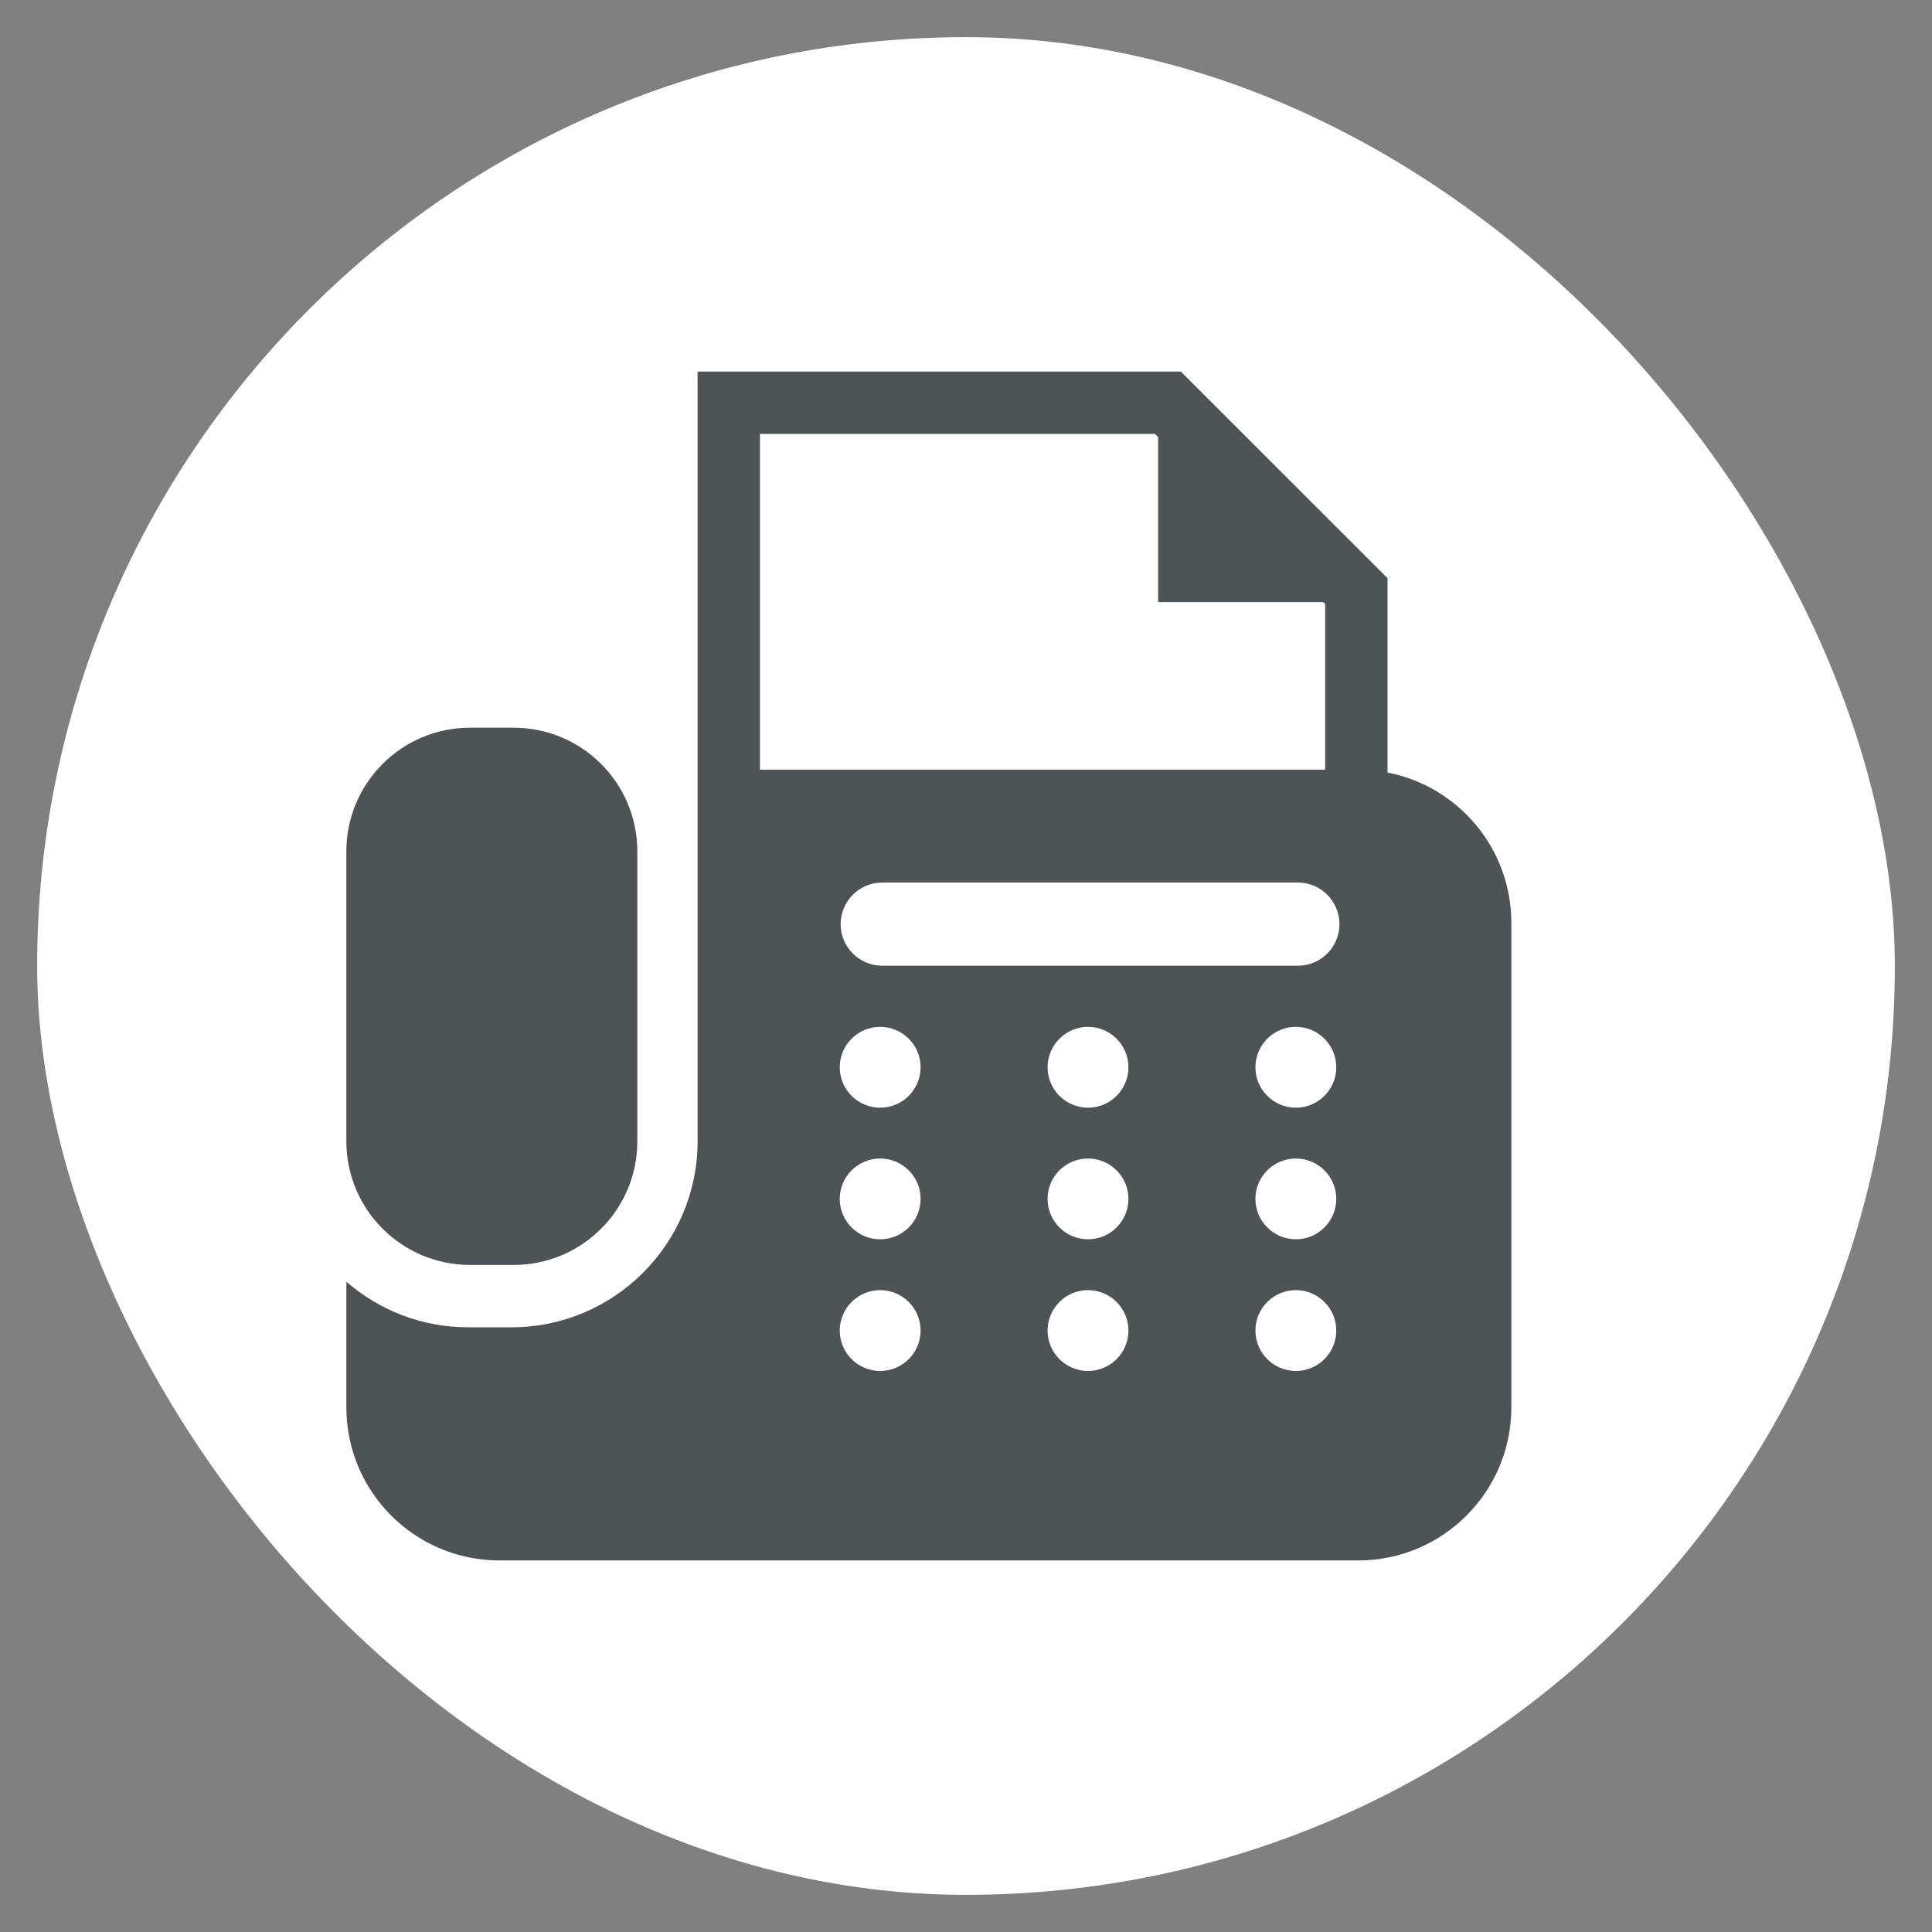
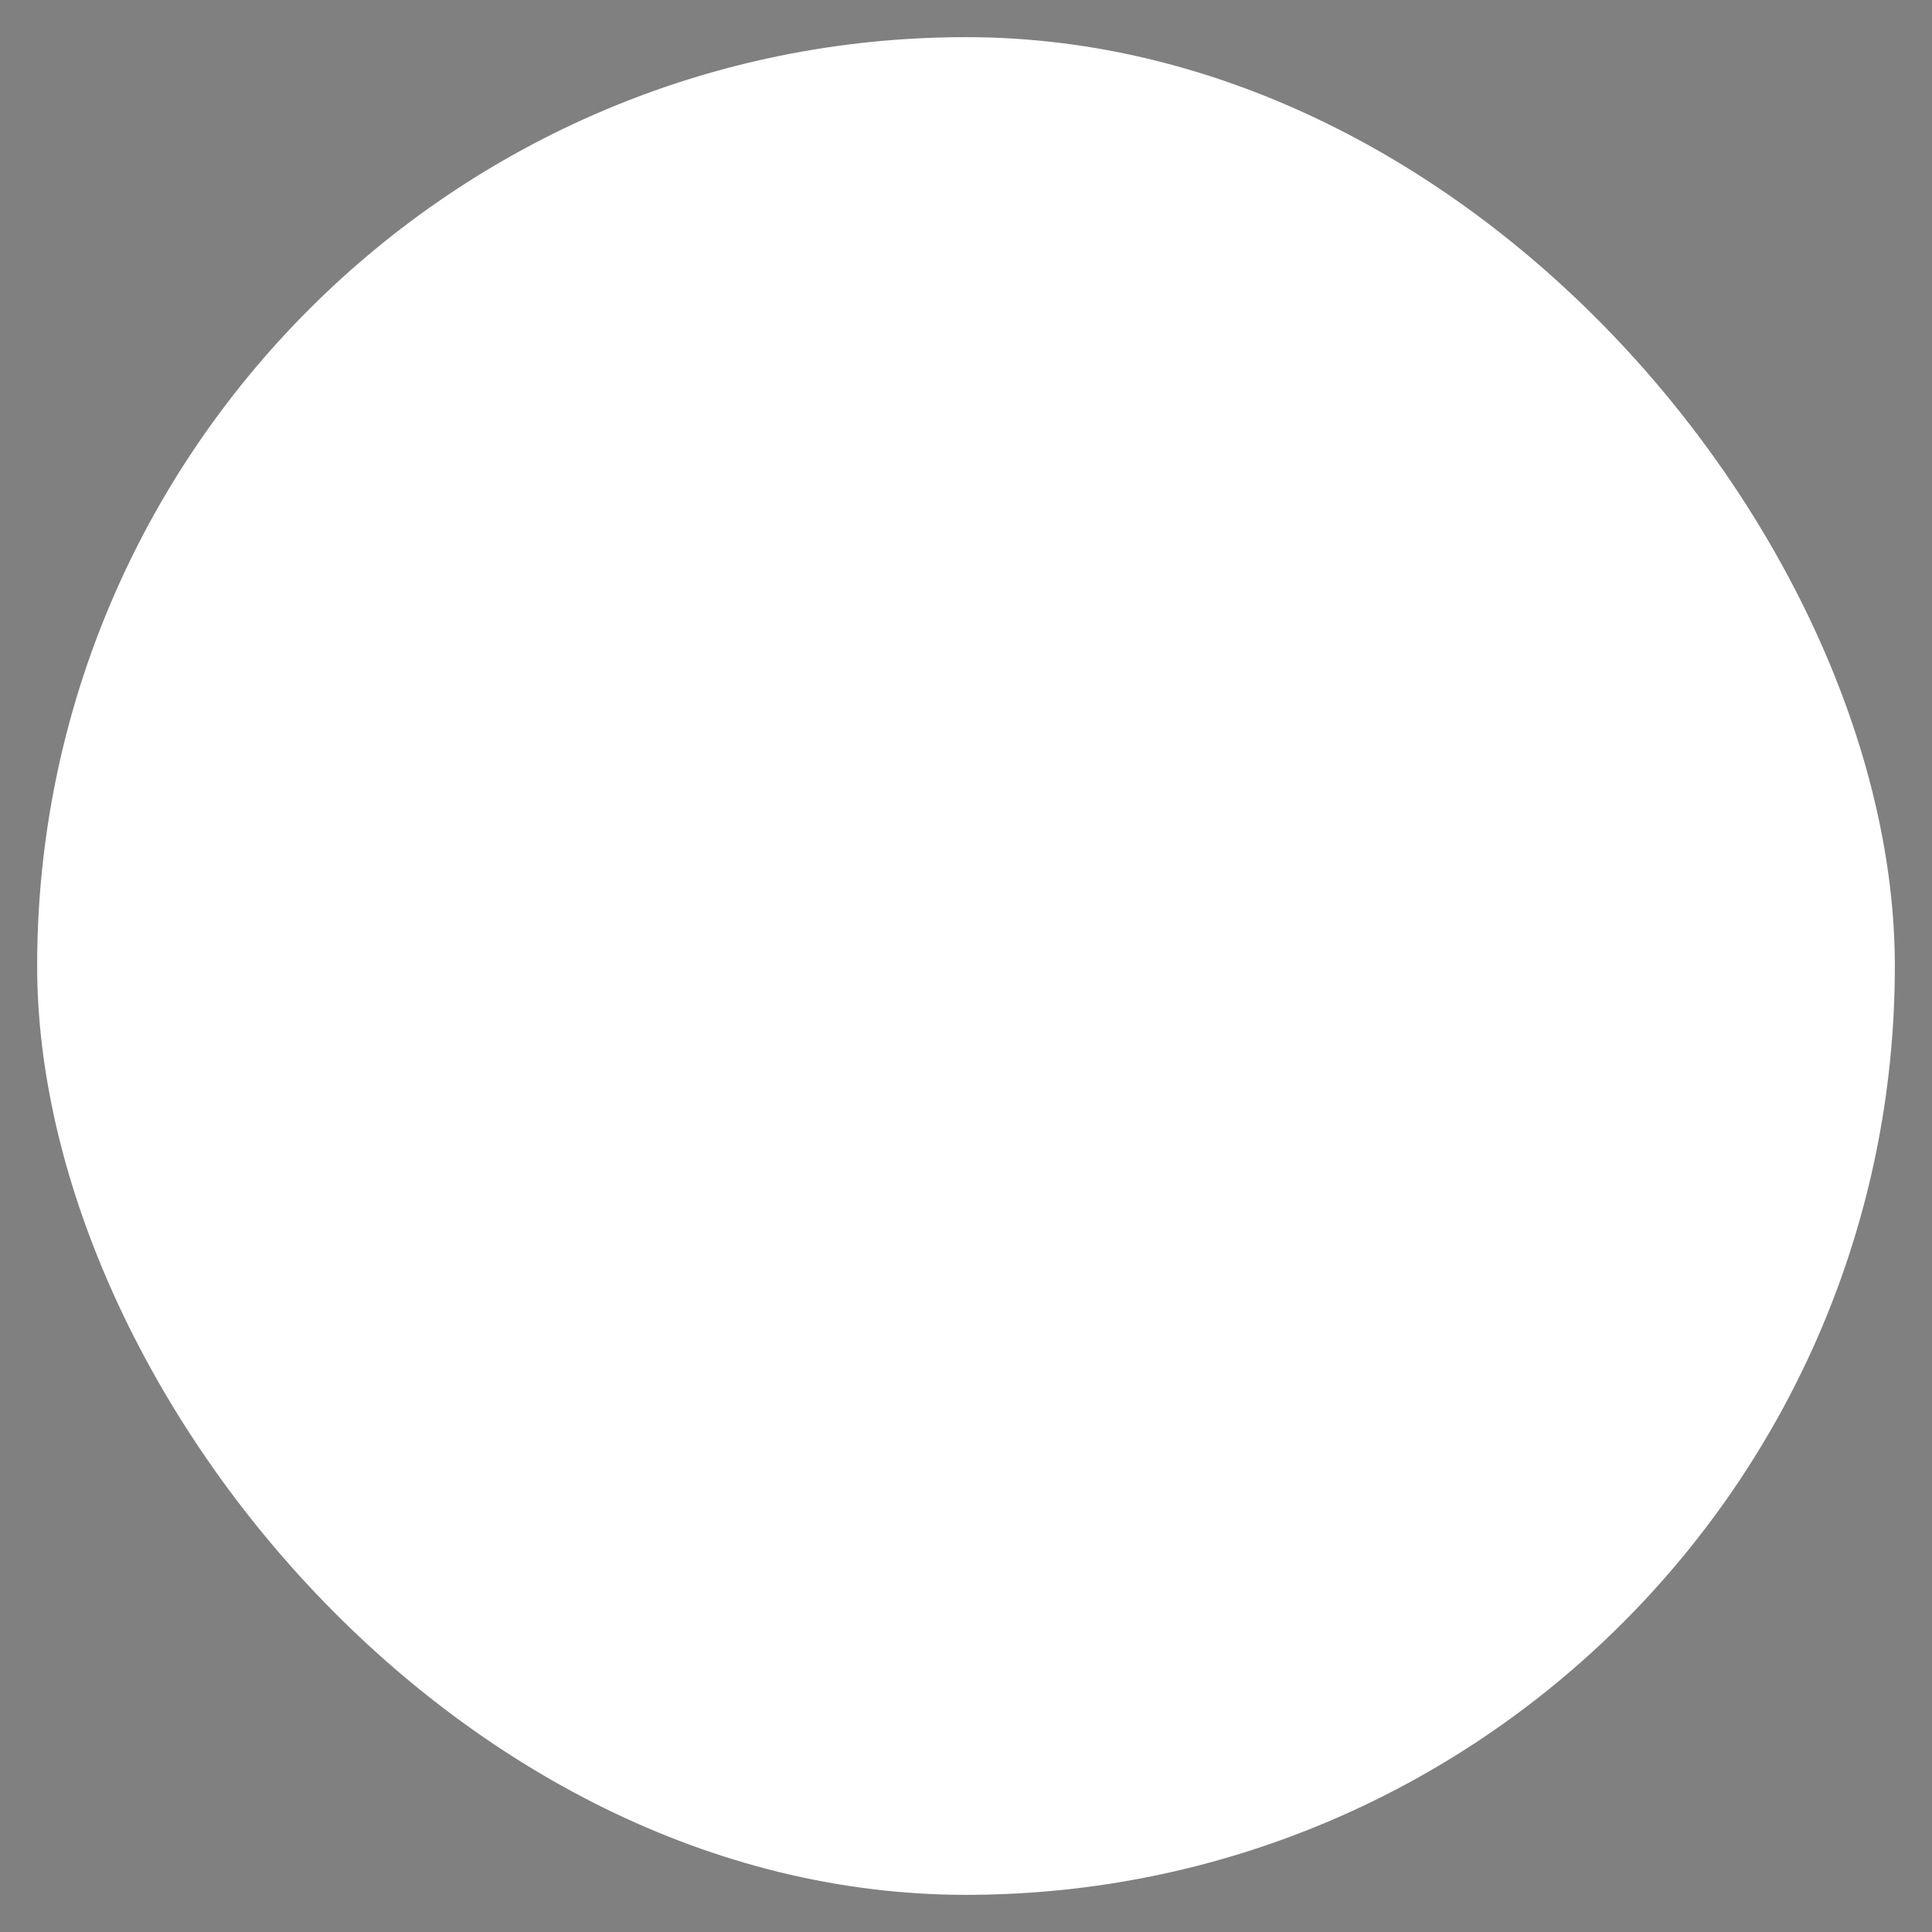
<svg xmlns="http://www.w3.org/2000/svg" width="26" height="26" viewBox="0 0 26 26" fill="none">
  <rect x="0" y="0" width="26" height="26" fill="#808080" stroke="none" />
  <rect x="0.5" y="0.5" width="25" height="25" rx="12.5" fill="white" />
  <g clip-path="url(#clip0_2843_42719)">
-     <path d="M6.326 17.023H6.912C7.831 17.023 8.577 16.278 8.577 15.359V11.458C8.577 10.538 7.831 9.793 6.912 9.793H6.326C5.407 9.793 4.661 10.538 4.661 11.458V15.359C4.661 16.278 5.407 17.023 6.326 17.023Z" fill="#4E5455" />
-     <path d="M18.673 10.396V7.781L15.891 5H15.717H9.388V10.358V11.108V11.947V14.674V15.358C9.388 16.739 8.265 17.862 6.884 17.862H6.298C5.672 17.862 5.101 17.63 4.661 17.249V18.939C4.661 20.077 5.584 21 6.723 21H18.277C19.416 21 20.339 20.077 20.339 18.939V12.419C20.339 11.416 19.622 10.581 18.673 10.396ZM10.227 5.839H15.543L15.586 5.882V8.103H17.807L17.834 8.129V10.358H10.227V5.839ZM11.845 18.45C11.545 18.45 11.301 18.206 11.301 17.906C11.301 17.606 11.545 17.362 11.845 17.362C12.145 17.362 12.389 17.606 12.389 17.906C12.389 18.206 12.145 18.45 11.845 18.45ZM11.845 16.678C11.545 16.678 11.301 16.434 11.301 16.134C11.301 15.834 11.545 15.591 11.845 15.591C12.145 15.591 12.389 15.834 12.389 16.134C12.389 16.434 12.145 16.678 11.845 16.678ZM11.845 14.907C11.545 14.907 11.301 14.663 11.301 14.363C11.301 14.063 11.545 13.819 11.845 13.819C12.145 13.819 12.389 14.063 12.389 14.363C12.389 14.663 12.145 14.907 11.845 14.907ZM14.642 18.45C14.342 18.45 14.098 18.206 14.098 17.906C14.098 17.606 14.342 17.362 14.642 17.362C14.942 17.362 15.186 17.606 15.186 17.906C15.186 18.206 14.942 18.45 14.642 18.45ZM14.642 16.678C14.342 16.678 14.098 16.434 14.098 16.134C14.098 15.834 14.342 15.591 14.642 15.591C14.942 15.591 15.186 15.834 15.186 16.134C15.186 16.434 14.942 16.678 14.642 16.678ZM14.642 14.907C14.342 14.907 14.098 14.663 14.098 14.363C14.098 14.063 14.342 13.819 14.642 13.819C14.942 13.819 15.186 14.063 15.186 14.363C15.186 14.663 14.942 14.907 14.642 14.907ZM17.439 18.45C17.139 18.45 16.895 18.206 16.895 17.906C16.895 17.606 17.139 17.362 17.439 17.362C17.739 17.362 17.983 17.606 17.983 17.906C17.983 18.206 17.739 18.45 17.439 18.45ZM17.439 16.678C17.139 16.678 16.895 16.434 16.895 16.134C16.895 15.834 17.139 15.591 17.439 15.591C17.739 15.591 17.983 15.834 17.983 16.134C17.983 16.434 17.739 16.678 17.439 16.678ZM17.439 14.907C17.139 14.907 16.895 14.663 16.895 14.363C16.895 14.063 17.139 13.819 17.439 13.819C17.739 13.819 17.983 14.063 17.983 14.363C17.983 14.663 17.739 14.907 17.439 14.907ZM17.466 12.996H11.873C11.564 12.996 11.313 12.746 11.313 12.437C11.313 12.128 11.564 11.877 11.873 11.877H17.466C17.775 11.877 18.026 12.128 18.026 12.437C18.026 12.746 17.775 12.996 17.466 12.996Z" fill="#4E5455" />
-   </g>
+     </g>
  <defs>
    <clipPath id="clip0_2843_42719">
      <rect width="16" height="16" fill="white" transform="translate(4.5 5)" />
    </clipPath>
  </defs>
</svg>